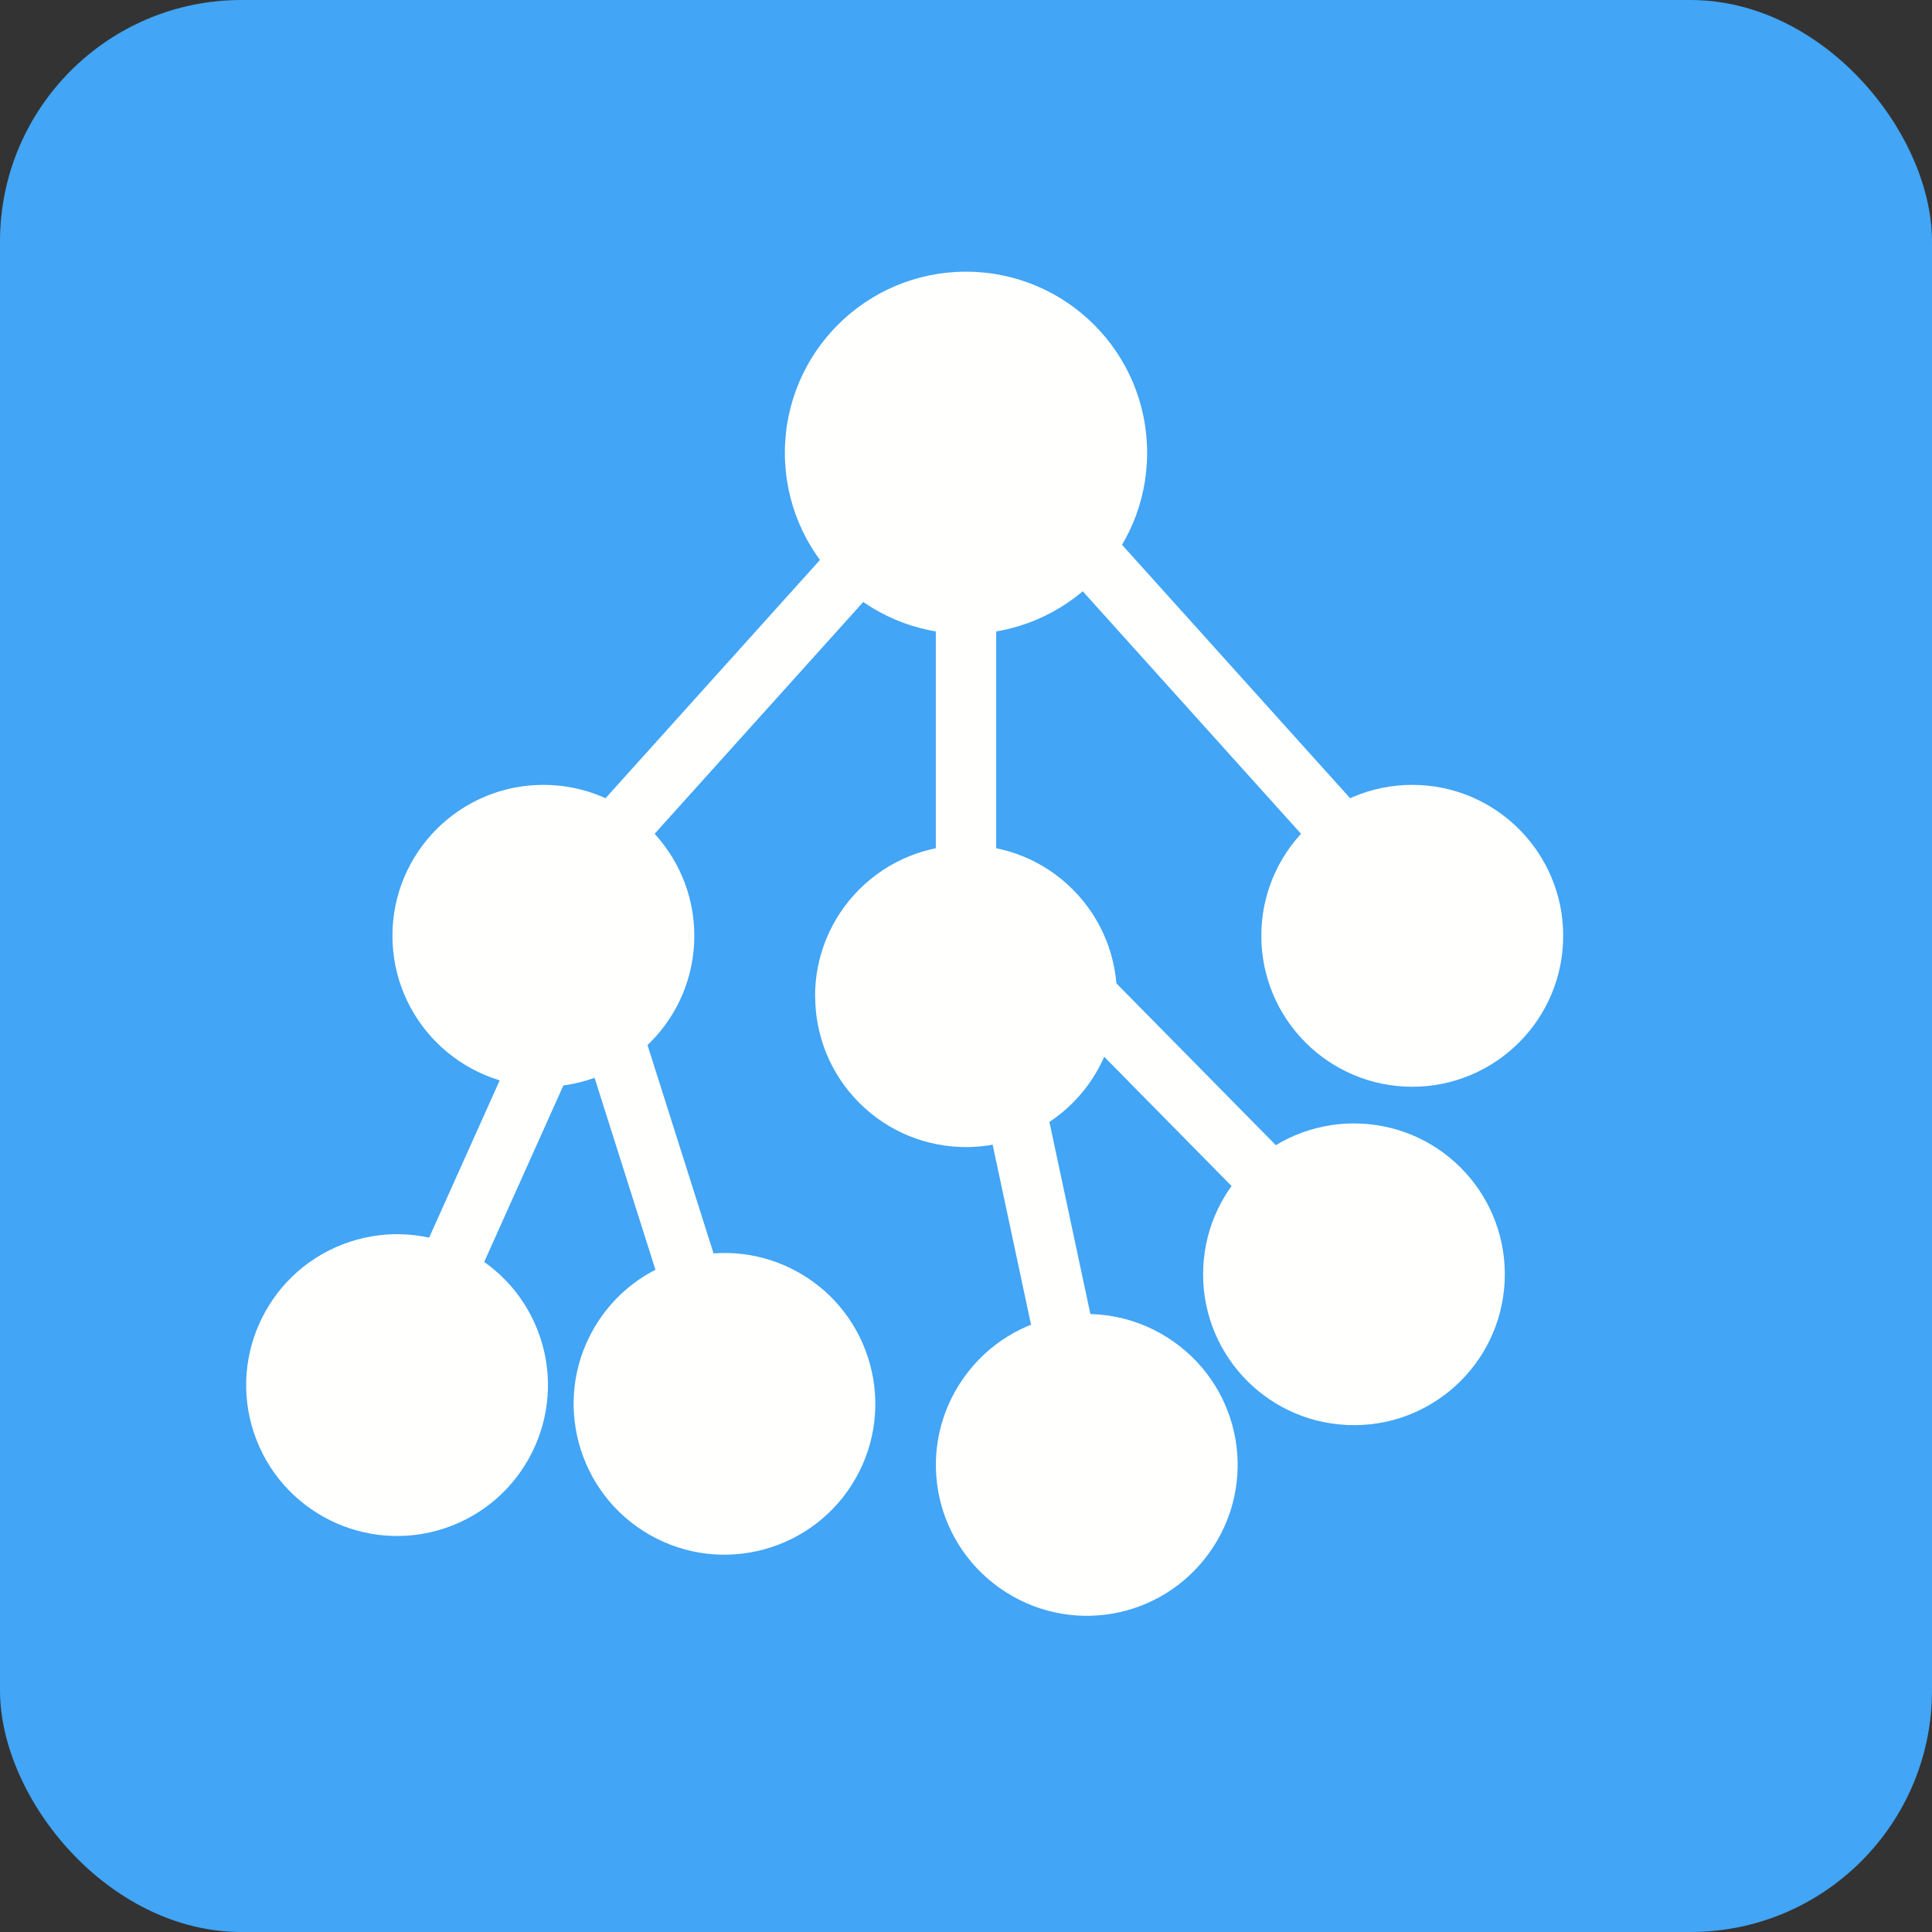
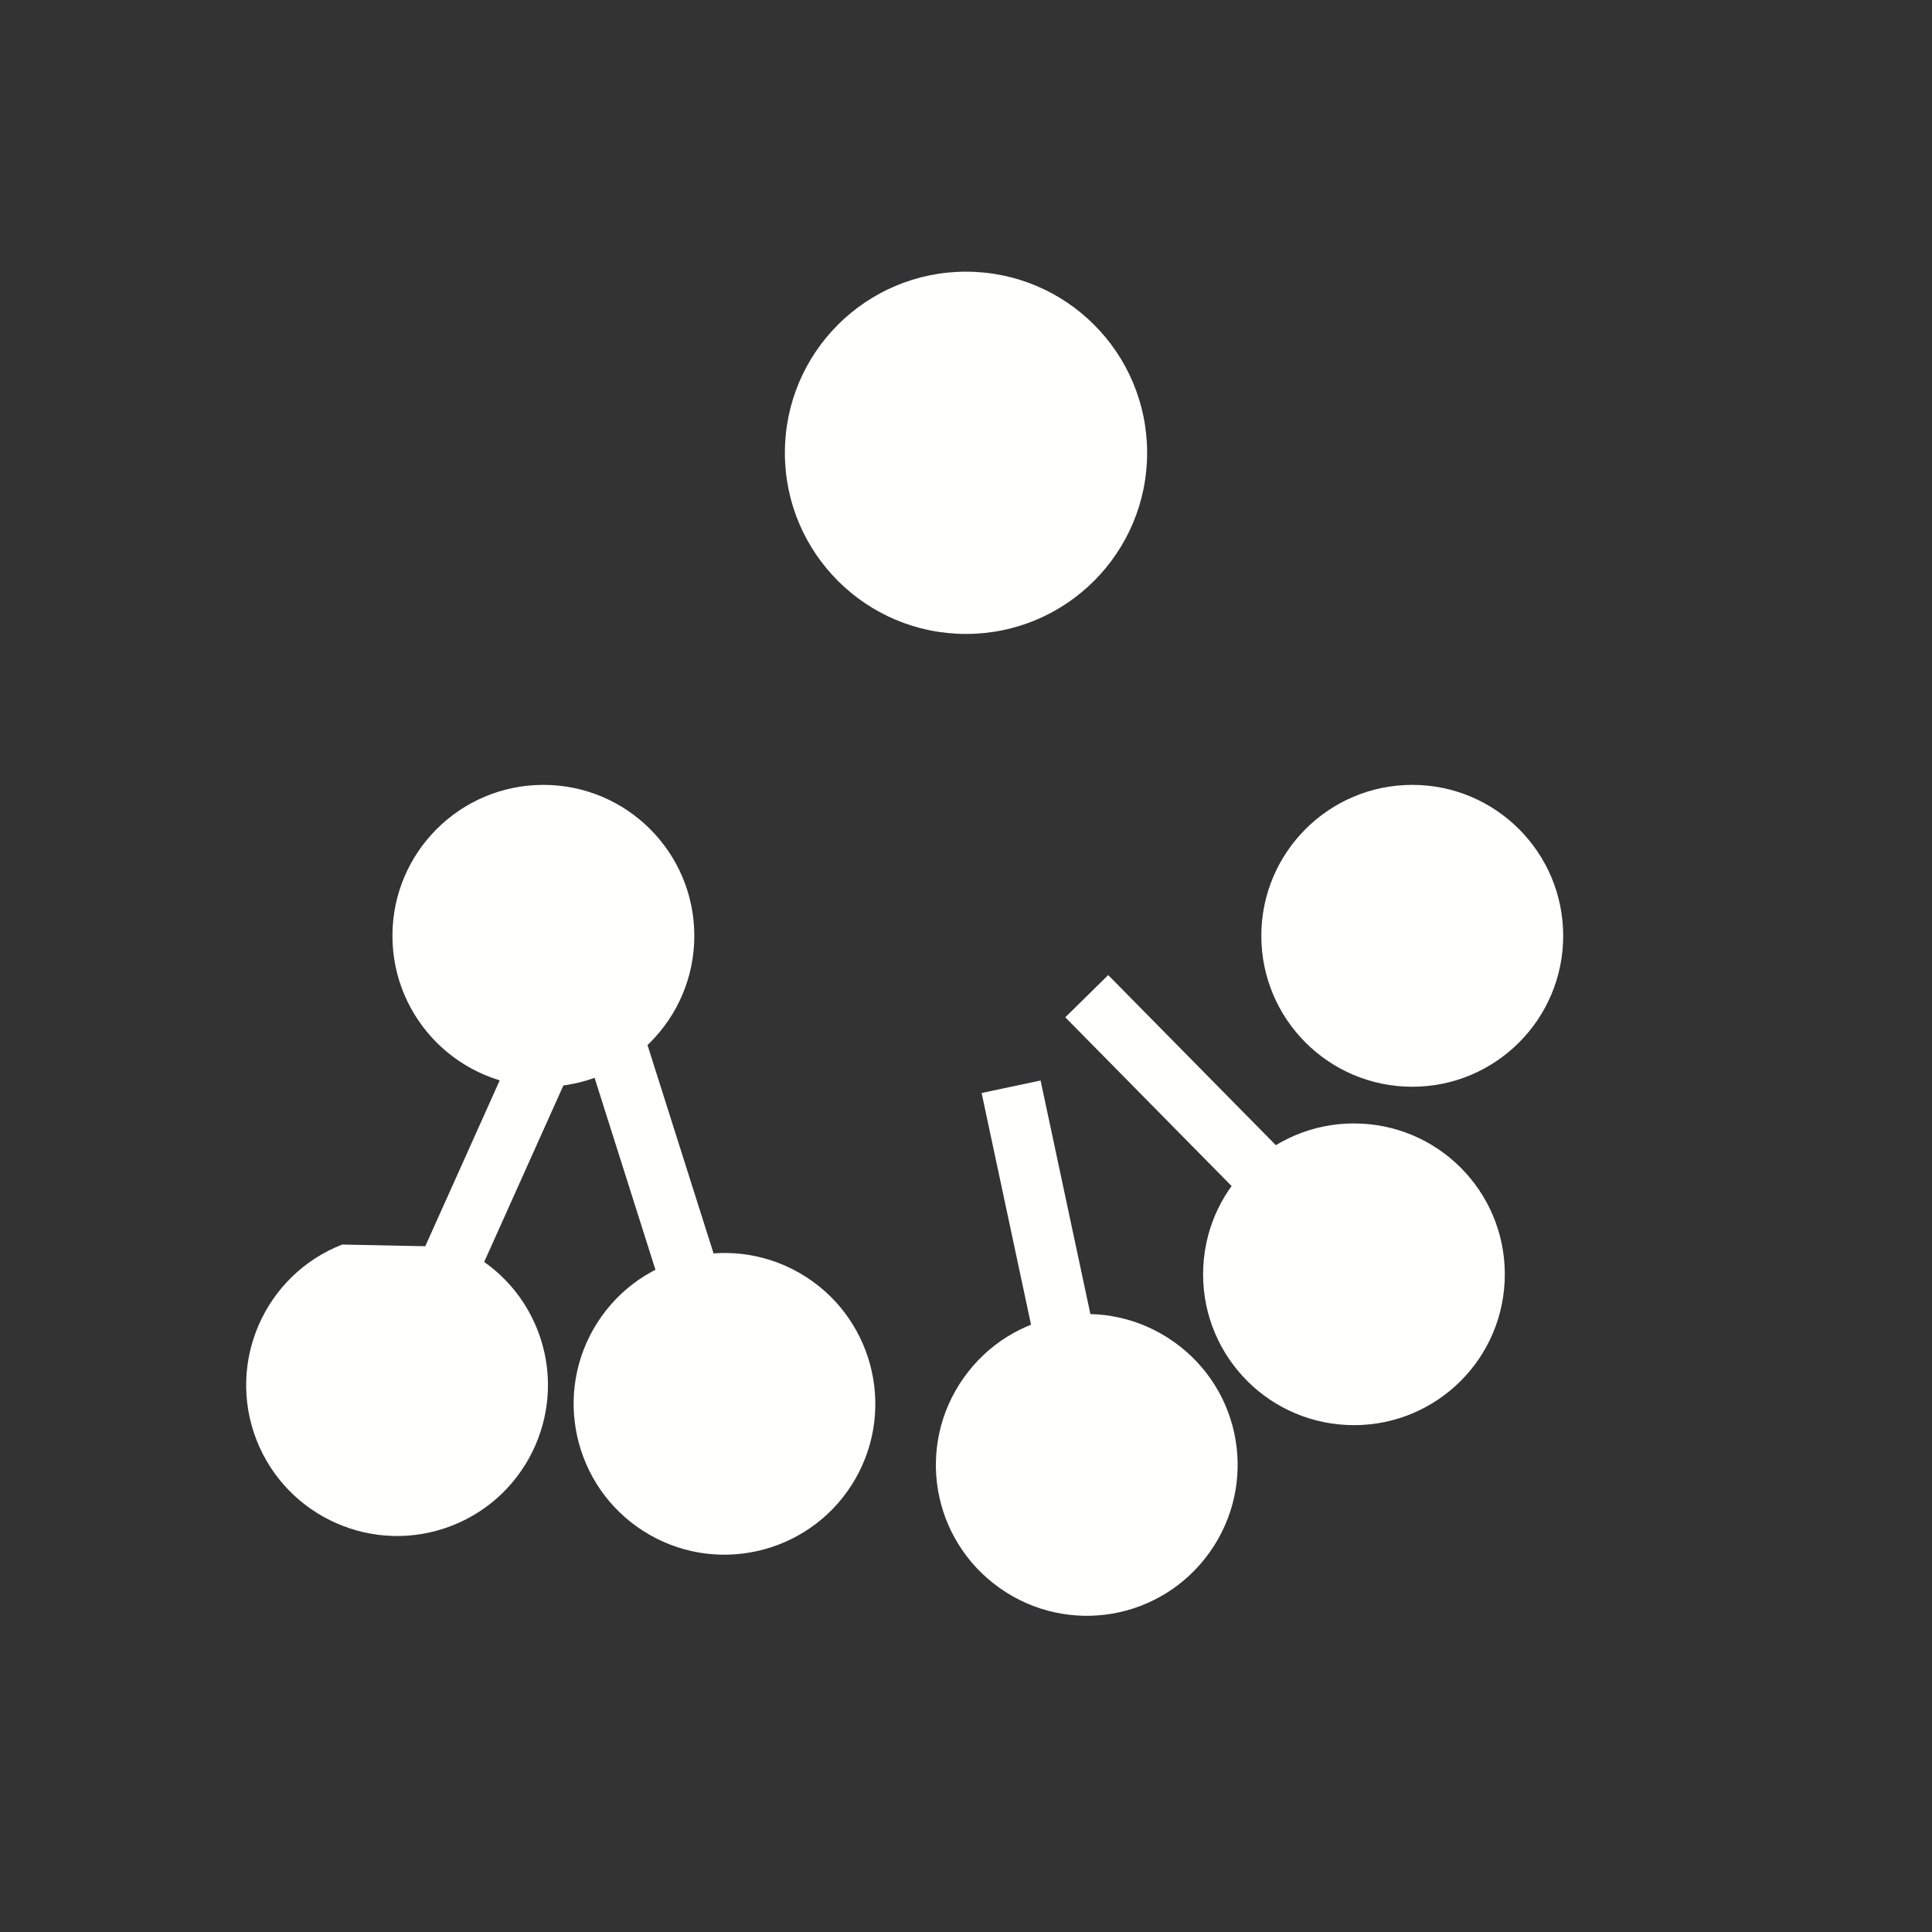
<svg xmlns="http://www.w3.org/2000/svg" xml:space="preserve" width="2048px" height="2048px" style="shape-rendering:geometricPrecision; text-rendering:geometricPrecision; image-rendering:optimizeQuality; fill-rule:evenodd; clip-rule:evenodd" viewBox="0 0 2048 2048">
  <rect x="0" y="0" width="2048" height="2048" fill="#333333" stroke="none" />
  <defs>
    <style type="text/css">
   
    .fil1 {fill:none}
    .fil0 {fill:#42A5F5}
    .fil2 {fill:#FFFFFE;fill-rule:nonzero}
   
  </style>
  </defs>
  <g id="Layer_x0020_1">
-     <rect class="fil0" width="2048" height="2048" rx="256.001" ry="256.001" />
    <rect class="fil1" x="255.999" y="255.999" width="1536" height="1536" />
    <path class="fil2" d="M1024 287.998c53.015,0 101.017,21.491 135.762,56.238 34.747,34.745 56.238,82.747 56.238,135.762 0,53.015 -21.491,101.015 -56.238,135.762 -34.745,34.745 -82.747,56.238 -135.762,56.238 -53.015,0 -101.017,-21.494 -135.762,-56.238 -34.747,-34.747 -56.238,-82.747 -56.238,-135.762 0,-53.015 21.491,-101.017 56.238,-135.762 34.745,-34.747 82.747,-56.238 135.762,-56.238z" />
    <path class="fil2" d="M576 832c44.179,0 84.181,17.91 113.134,46.866 28.956,28.954 46.866,68.954 46.866,113.134 0,44.178 -17.91,84.178 -46.866,113.134 -28.955,28.955 -68.956,46.865 -113.134,46.865 -44.178,0 -84.178,-17.91 -113.134,-46.865 -28.955,-28.956 -46.865,-68.956 -46.865,-113.134 0,-44.178 17.91,-84.18 46.865,-113.134 28.956,-28.956 68.956,-46.866 113.134,-46.866z" />
-     <polygon class="fil2" points="951.751,597.375 663.751,917.375 616.251,874.624 904.251,554.624 " />
    <path class="fil2" d="M1383.92 878.866c28.954,-28.956 68.955,-46.866 113.134,-46.866 44.178,0 84.178,17.91 113.134,46.866 28.955,28.955 46.865,68.956 46.865,113.134 0,44.178 -17.91,84.178 -46.865,113.134 -28.956,28.955 -68.956,46.865 -113.134,46.865 -44.178,0 -84.18,-17.91 -113.134,-46.865 -28.956,-28.956 -46.866,-68.956 -46.866,-113.134 0,-44.18 17.91,-84.181 46.866,-113.134z" />
-     <polygon class="fil2" points="1168.8,554.624 1456.8,874.624 1409.3,917.375 1121.3,597.375 " />
-     <path class="fil2" d="M1024 895.948c40.944,0 81.892,15.624 113.134,46.866 31.242,31.242 46.865,72.191 46.865,113.134l-0.125 0c-0.001,41.021 -15.582,81.976 -46.741,113.134 -31.242,31.242 -72.19,46.866 -113.133,46.866 -40.944,0 -81.892,-15.624 -113.134,-46.866l-0.001 -0.001c-31.159,-31.159 -46.74,-72.112 -46.741,-113.133l-0.125 0c0,-40.944 15.624,-81.891 46.865,-113.133l0.001 -0.001c31.242,-31.242 72.19,-46.866 113.136,-46.866z" />
-     <polygon class="fil2" points="1056,607.999 1056,928.132 991.999,928.132 991.999,607.999 " />
    <path class="fil2" d="M725.893 1333.9c39.489,-10.781 83.048,-6.523 121.313,15.328 38.362,21.908 64.217,57.305 75.002,96.816 10.78,39.49 6.522,83.048 -15.329,121.312 -21.906,38.362 -57.301,64.217 -96.814,75.004 -39.49,10.78 -83.047,6.522 -121.311,-15.328l-0.002 -0.001c-38.361,-21.907 -64.217,-57.302 -75.004,-96.815 -10.78,-39.488 -6.522,-83.046 15.328,-121.31l0.001 -0.002c21.907,-38.361 57.305,-64.218 96.815,-75.004z" />
    <polygon class="fil2" points="679.867,1087.27 764.816,1355.21 703.817,1374.46 618.867,1106.52 " />
-     <path class="fil2" d="M485.066 1321.8c37.545,16.466 68.787,47.208 84.829,88.312 16.048,41.125 13.906,84.862 -2.524,122.321 -16.466,37.542 -47.206,68.787 -88.311,84.827l-0.004 0.001c-41.124,16.048 -84.858,13.909 -122.317,-2.522 -37.541,-16.466 -68.785,-47.205 -84.826,-88.309l-0.002 -0.006c-16.048,-41.123 -13.909,-84.858 2.522,-122.319 16.466,-37.542 47.206,-68.787 88.309,-84.827l0.004 -0.001c41.124,-16.048 84.86,-13.909 122.321,2.522z" />
+     <path class="fil2" d="M485.066 1321.8c37.545,16.466 68.787,47.208 84.829,88.312 16.048,41.125 13.906,84.862 -2.524,122.321 -16.466,37.542 -47.206,68.787 -88.311,84.827l-0.004 0.001c-41.124,16.048 -84.858,13.909 -122.317,-2.522 -37.541,-16.466 -68.785,-47.205 -84.826,-88.309l-0.002 -0.006c-16.048,-41.123 -13.909,-84.858 2.522,-122.319 16.466,-37.542 47.206,-68.787 88.309,-84.827l0.004 -0.001z" />
    <polygon class="fil2" points="605.126,1133 501.368,1364.22 443.118,1338.22 546.877,1107 " />
    <path class="fil2" d="M1327.67 1232.44c30.284,-27.517 71.078,-43.482 115.199,-41.37 44.156,2.114 83.242,21.891 110.738,52.153 27.516,30.285 43.48,71.079 41.368,115.199 -2.113,44.154 -21.889,83.241 -52.152,110.737 -30.282,27.516 -71.076,43.481 -115.197,41.369 -44.157,-2.113 -83.243,-21.889 -110.739,-52.152 -27.517,-30.284 -43.481,-71.078 -41.369,-115.197 2.113,-44.157 21.889,-83.243 52.152,-110.739z" />
    <polygon class="fil2" points="1174.75,1033.62 1372.04,1233.83 1326.54,1278.57 1129.25,1078.37 " />
    <path class="fil2" d="M1125.03 1395.21c40.233,-6.891 83.178,1.624 119.291,27.174l0.005 0.004c36.126,25.563 58.456,63.246 65.349,103.504 6.891,40.233 -1.624,83.178 -27.174,119.288l-0.007 0.008c-25.563,36.125 -63.243,58.454 -103.499,65.348 -40.233,6.891 -83.176,-1.623 -119.287,-27.171l-0.008 -0.007c-36.128,-25.564 -58.456,-63.247 -65.35,-103.501 -6.891,-40.233 1.624,-83.176 27.172,-119.287l0.004 -0.005c25.564,-36.126 63.248,-58.458 103.504,-65.354z" />
    <polygon class="fil2" points="1103.05,1145.37 1161.68,1420.27 1099.18,1433.52 1040.55,1158.62 " />
  </g>
</svg>